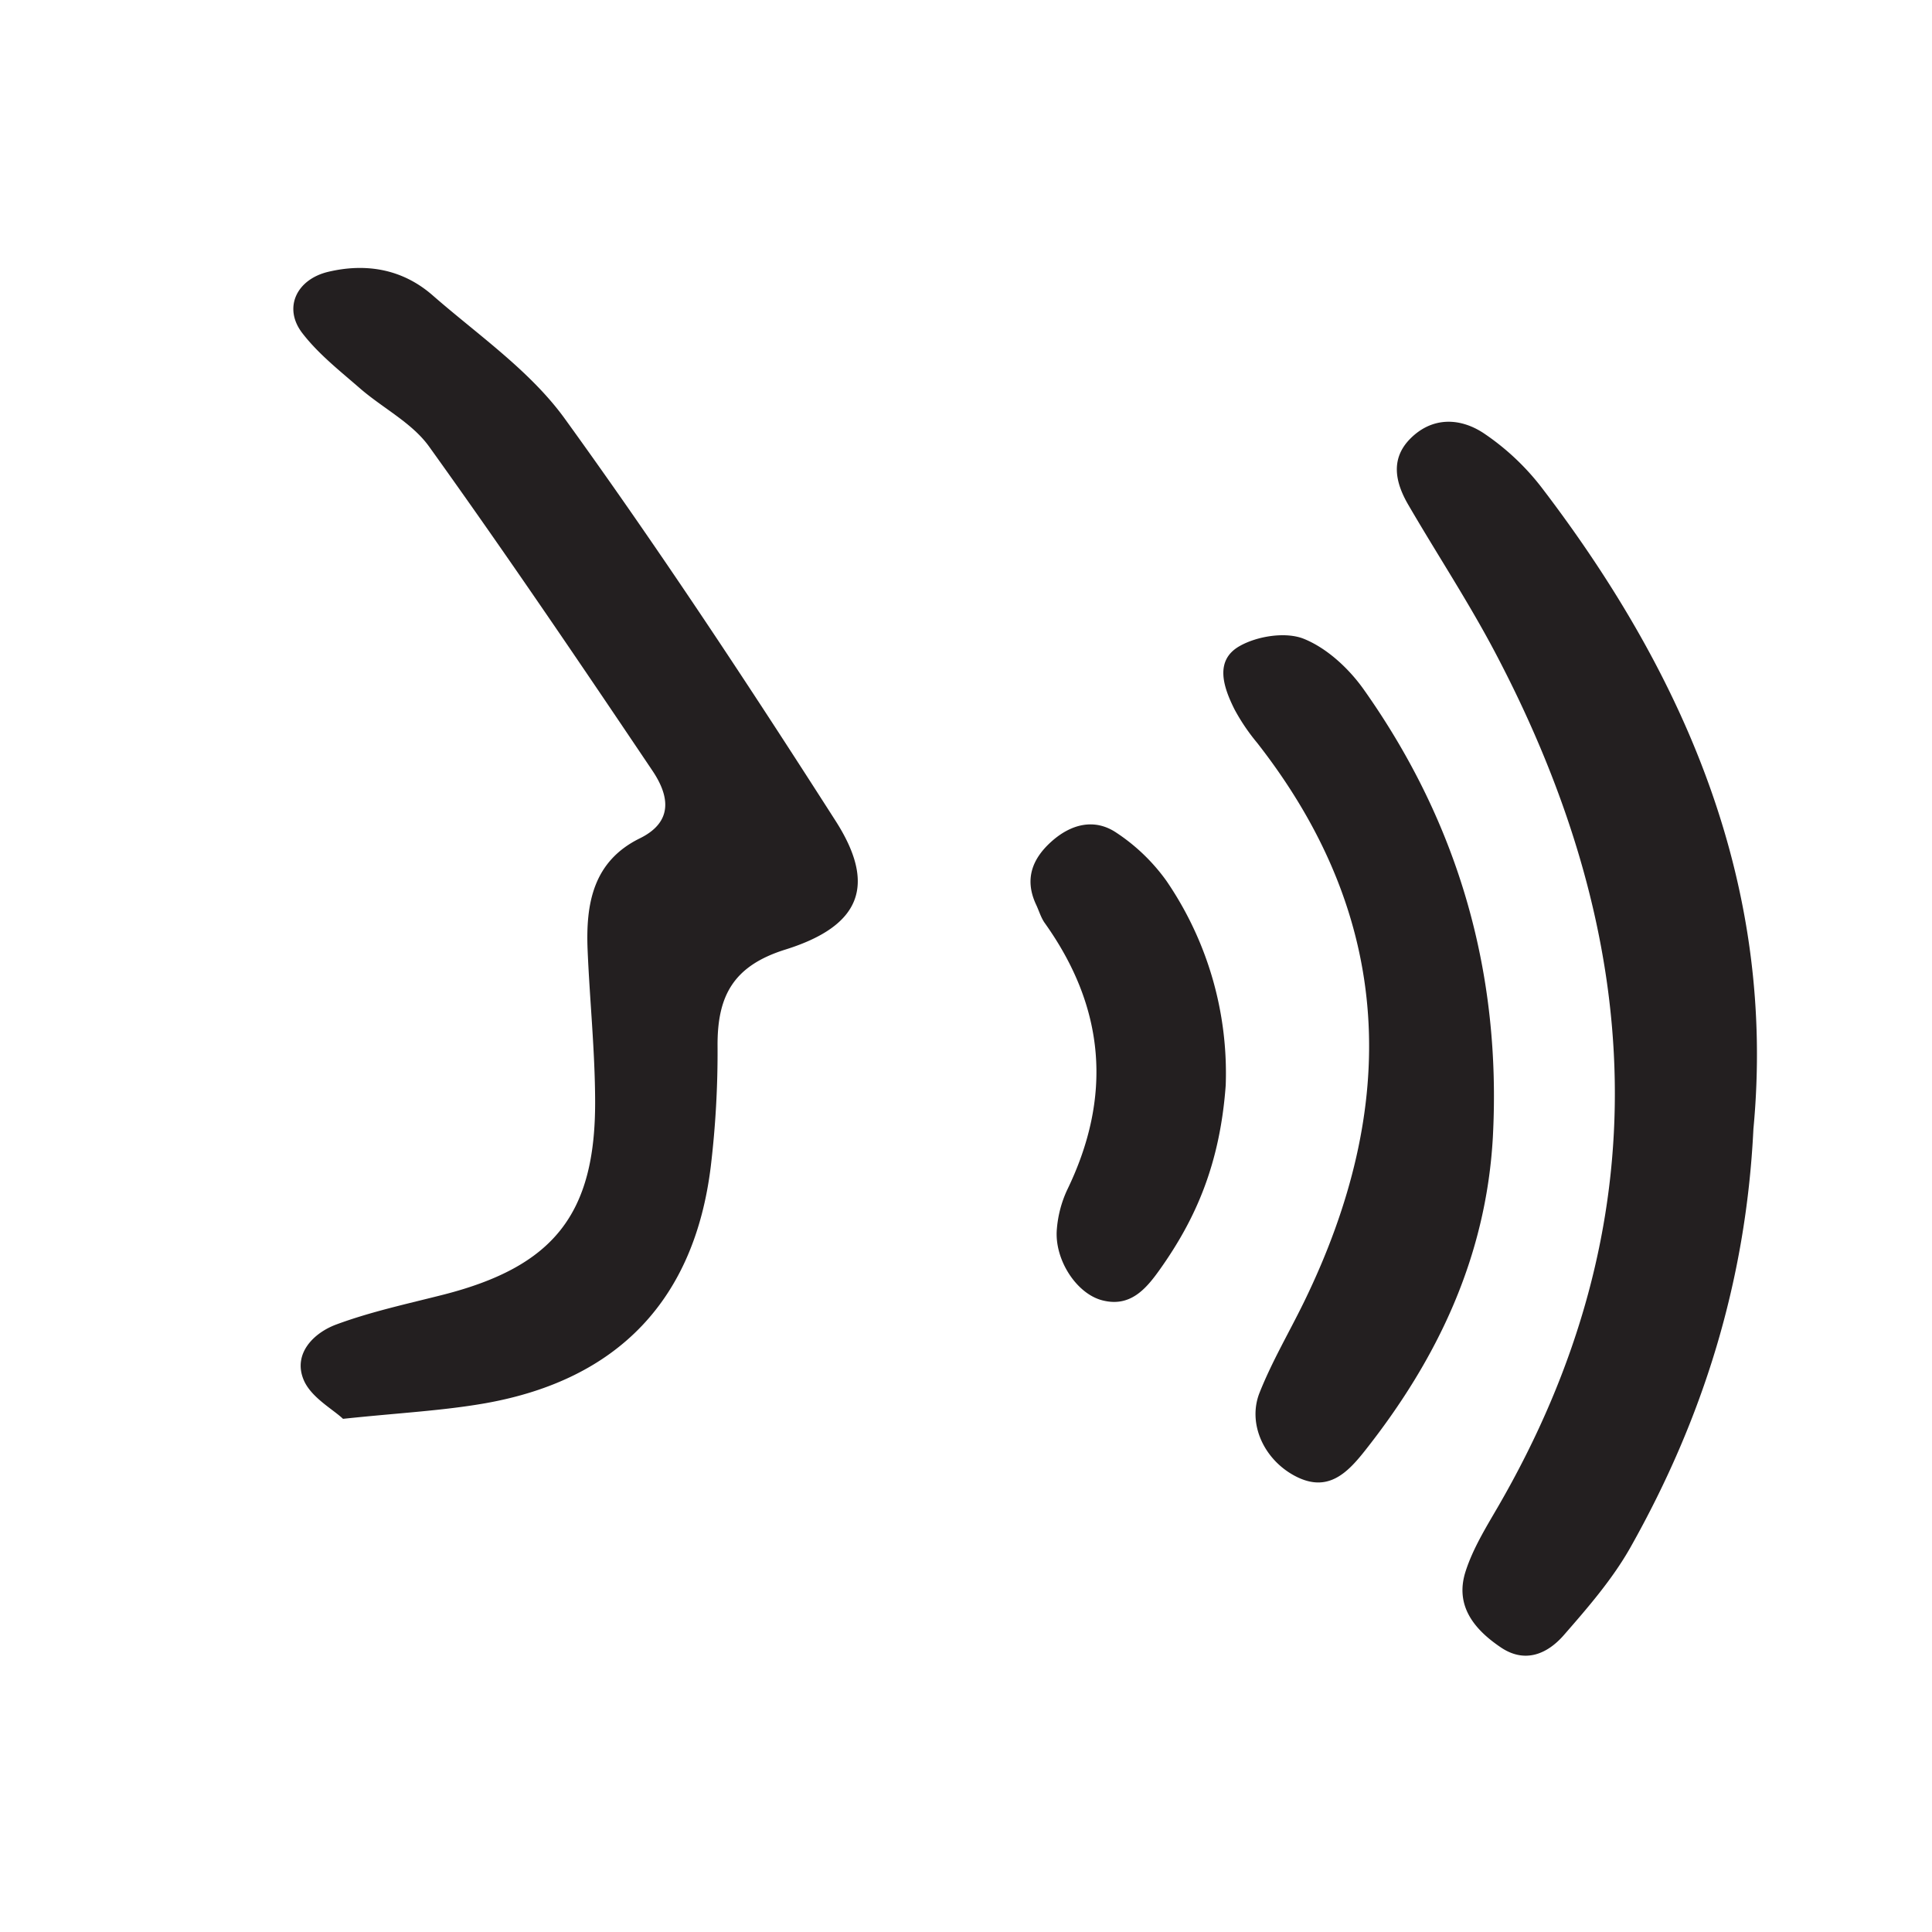
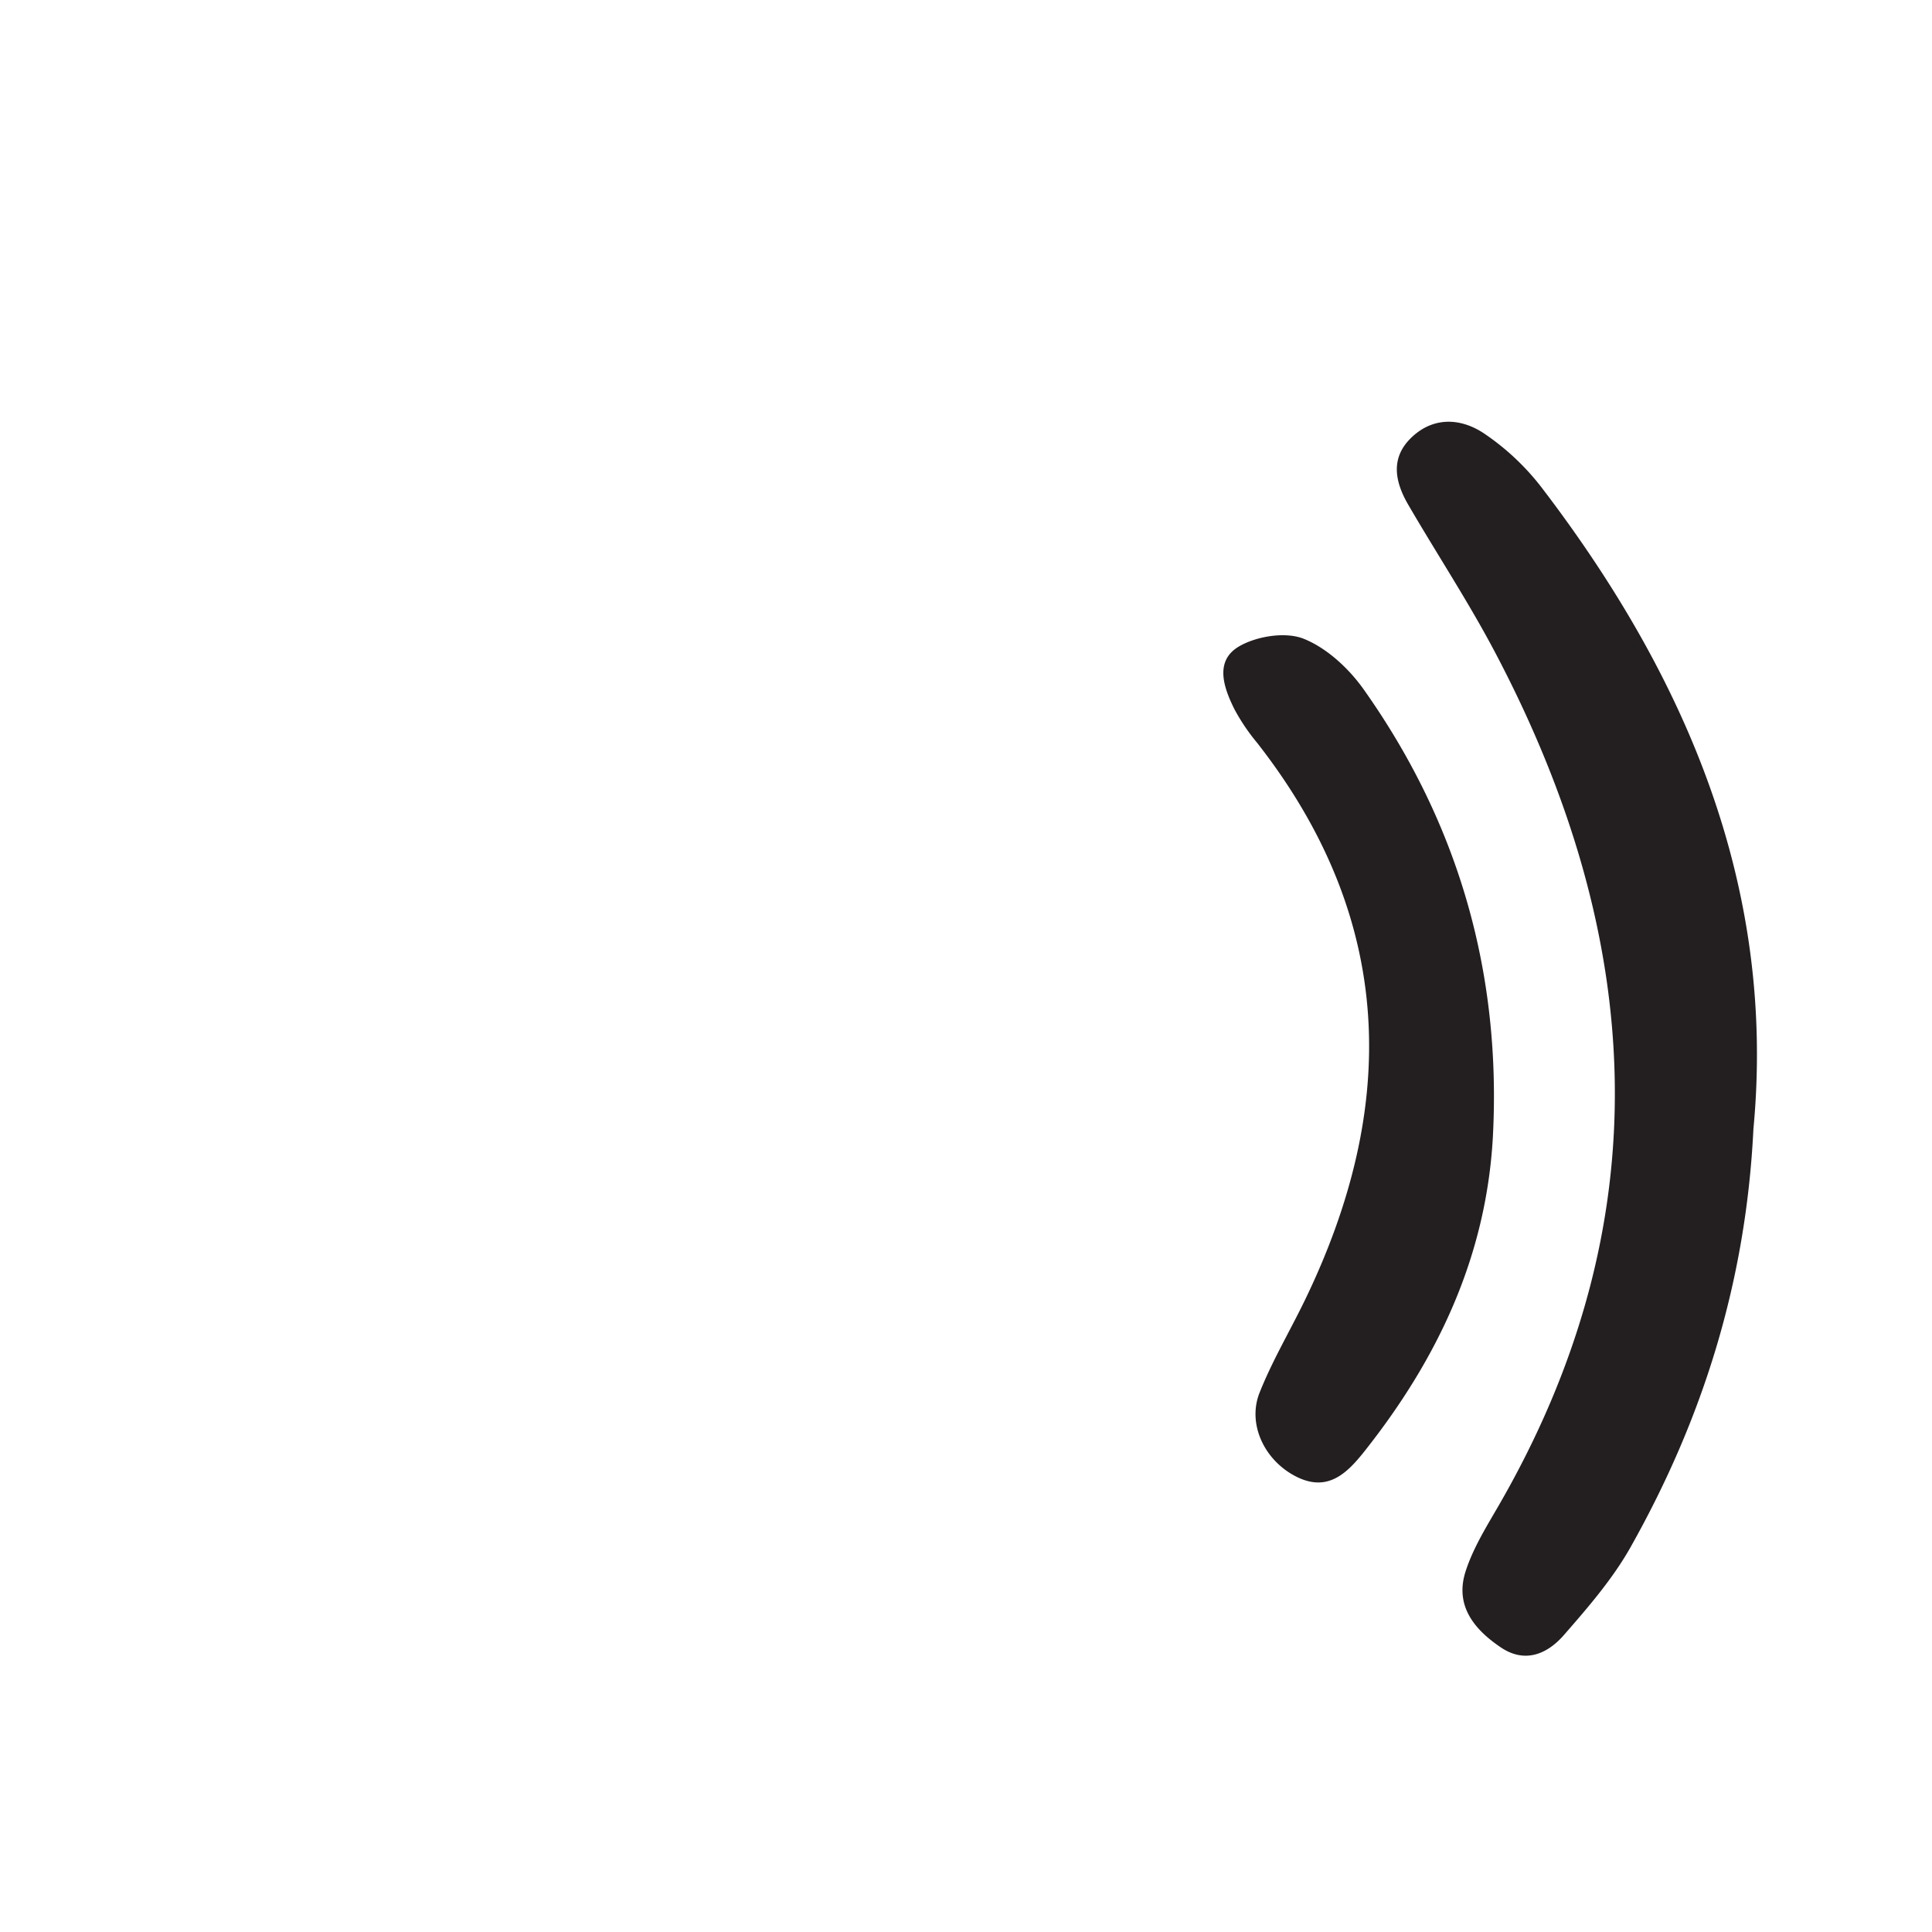
<svg xmlns="http://www.w3.org/2000/svg" id="Calque_1" data-name="Calque 1" viewBox="0 0 710.01 710.02">
-   <path d="M126.06,521.42c-3.86-3.65-12-8-14.58-14.6-3.73-9.41,3.77-17,12.16-20.09,12.69-4.7,26.07-7.57,39.23-10.92,40.5-10.34,56-29.5,55.84-71.23-.06-18.54-2-37.07-2.77-55.61-.68-16.86,2-32.44,19.23-40.9,12.79-6.3,10.44-16.16,4.62-24.81-26.9-40-54-80-82.11-119.16-6.24-8.71-17-14.09-25.39-21.38-7.4-6.44-15.32-12.65-21.22-20.34-7.07-9.23-2.12-19.71,9.56-22.49,14.12-3.34,27.42-.92,38.37,8.65,16.72,14.6,35.85,27.74,48.59,45.37,34.78,48.1,67.48,97.75,99.49,147.76,15.11,23.59,9.35,38.58-18.38,47.27-19.27,6-25.06,17.09-25,35.25a353.46,353.46,0,0,1-2.49,44.49c-6,48.9-34,78.33-82.78,87C162.63,518.46,146.46,519.25,126.06,521.42Z" style="fill:#231f20" />
  <path d="M644.38,414.91c-2.74,56.28-18.68,106.66-45.15,153.68-6.59,11.7-15.66,22.17-24.56,32.36-6,6.85-14.19,10.5-23.13,4.46-9.85-6.64-17-15.42-12.91-28,2.62-8.12,7.23-15.69,11.57-23.14,61.09-105,54.4-209.9-.75-314.51-9.8-18.59-21.42-36.21-32-54.41-4.62-8-6.54-16.58.69-24,8.14-8.31,18.5-7.9,27.23-2.07a90.75,90.75,0,0,1,21.38,20.15C620.27,249.56,652.72,326.64,644.38,414.91Z" style="fill:#231f20" />
  <path d="M548.62,418c-2.48,43.88-20.29,81.37-47.06,115.2-6.45,8.15-13.51,15.24-25,9.55-11.85-5.87-18.26-19.38-13.67-30.93s10.91-22.23,16.34-33.36c35.06-71.92,33.43-140.76-17.26-205.5a73.83,73.83,0,0,1-8.29-12.27c-4-8-7.49-17.89,1.8-23.21,6.51-3.74,17.07-5.39,23.69-2.71,8.58,3.47,16.65,11,22.15,18.82C536.08,302.77,551.82,357.77,548.62,418Z" style="fill:#231f20" />
-   <path d="M450.45,398.85c-2.11,28.89-11,49.07-24.13,67.58-5.12,7.23-10.94,14.1-21.23,11.44-9.63-2.49-17.7-15.17-16.69-26.25a42.11,42.11,0,0,1,3.76-14.28c16.72-34.41,14-67-8.2-98.11-1.42-2-2.11-4.47-3.16-6.71-4.37-9.25-1.58-16.81,5.59-23.24s15.78-8.67,23.82-3.3a70.12,70.12,0,0,1,18.45,17.73A125.15,125.15,0,0,1,450.45,398.85Z" style="fill:#231f20" />
</svg>